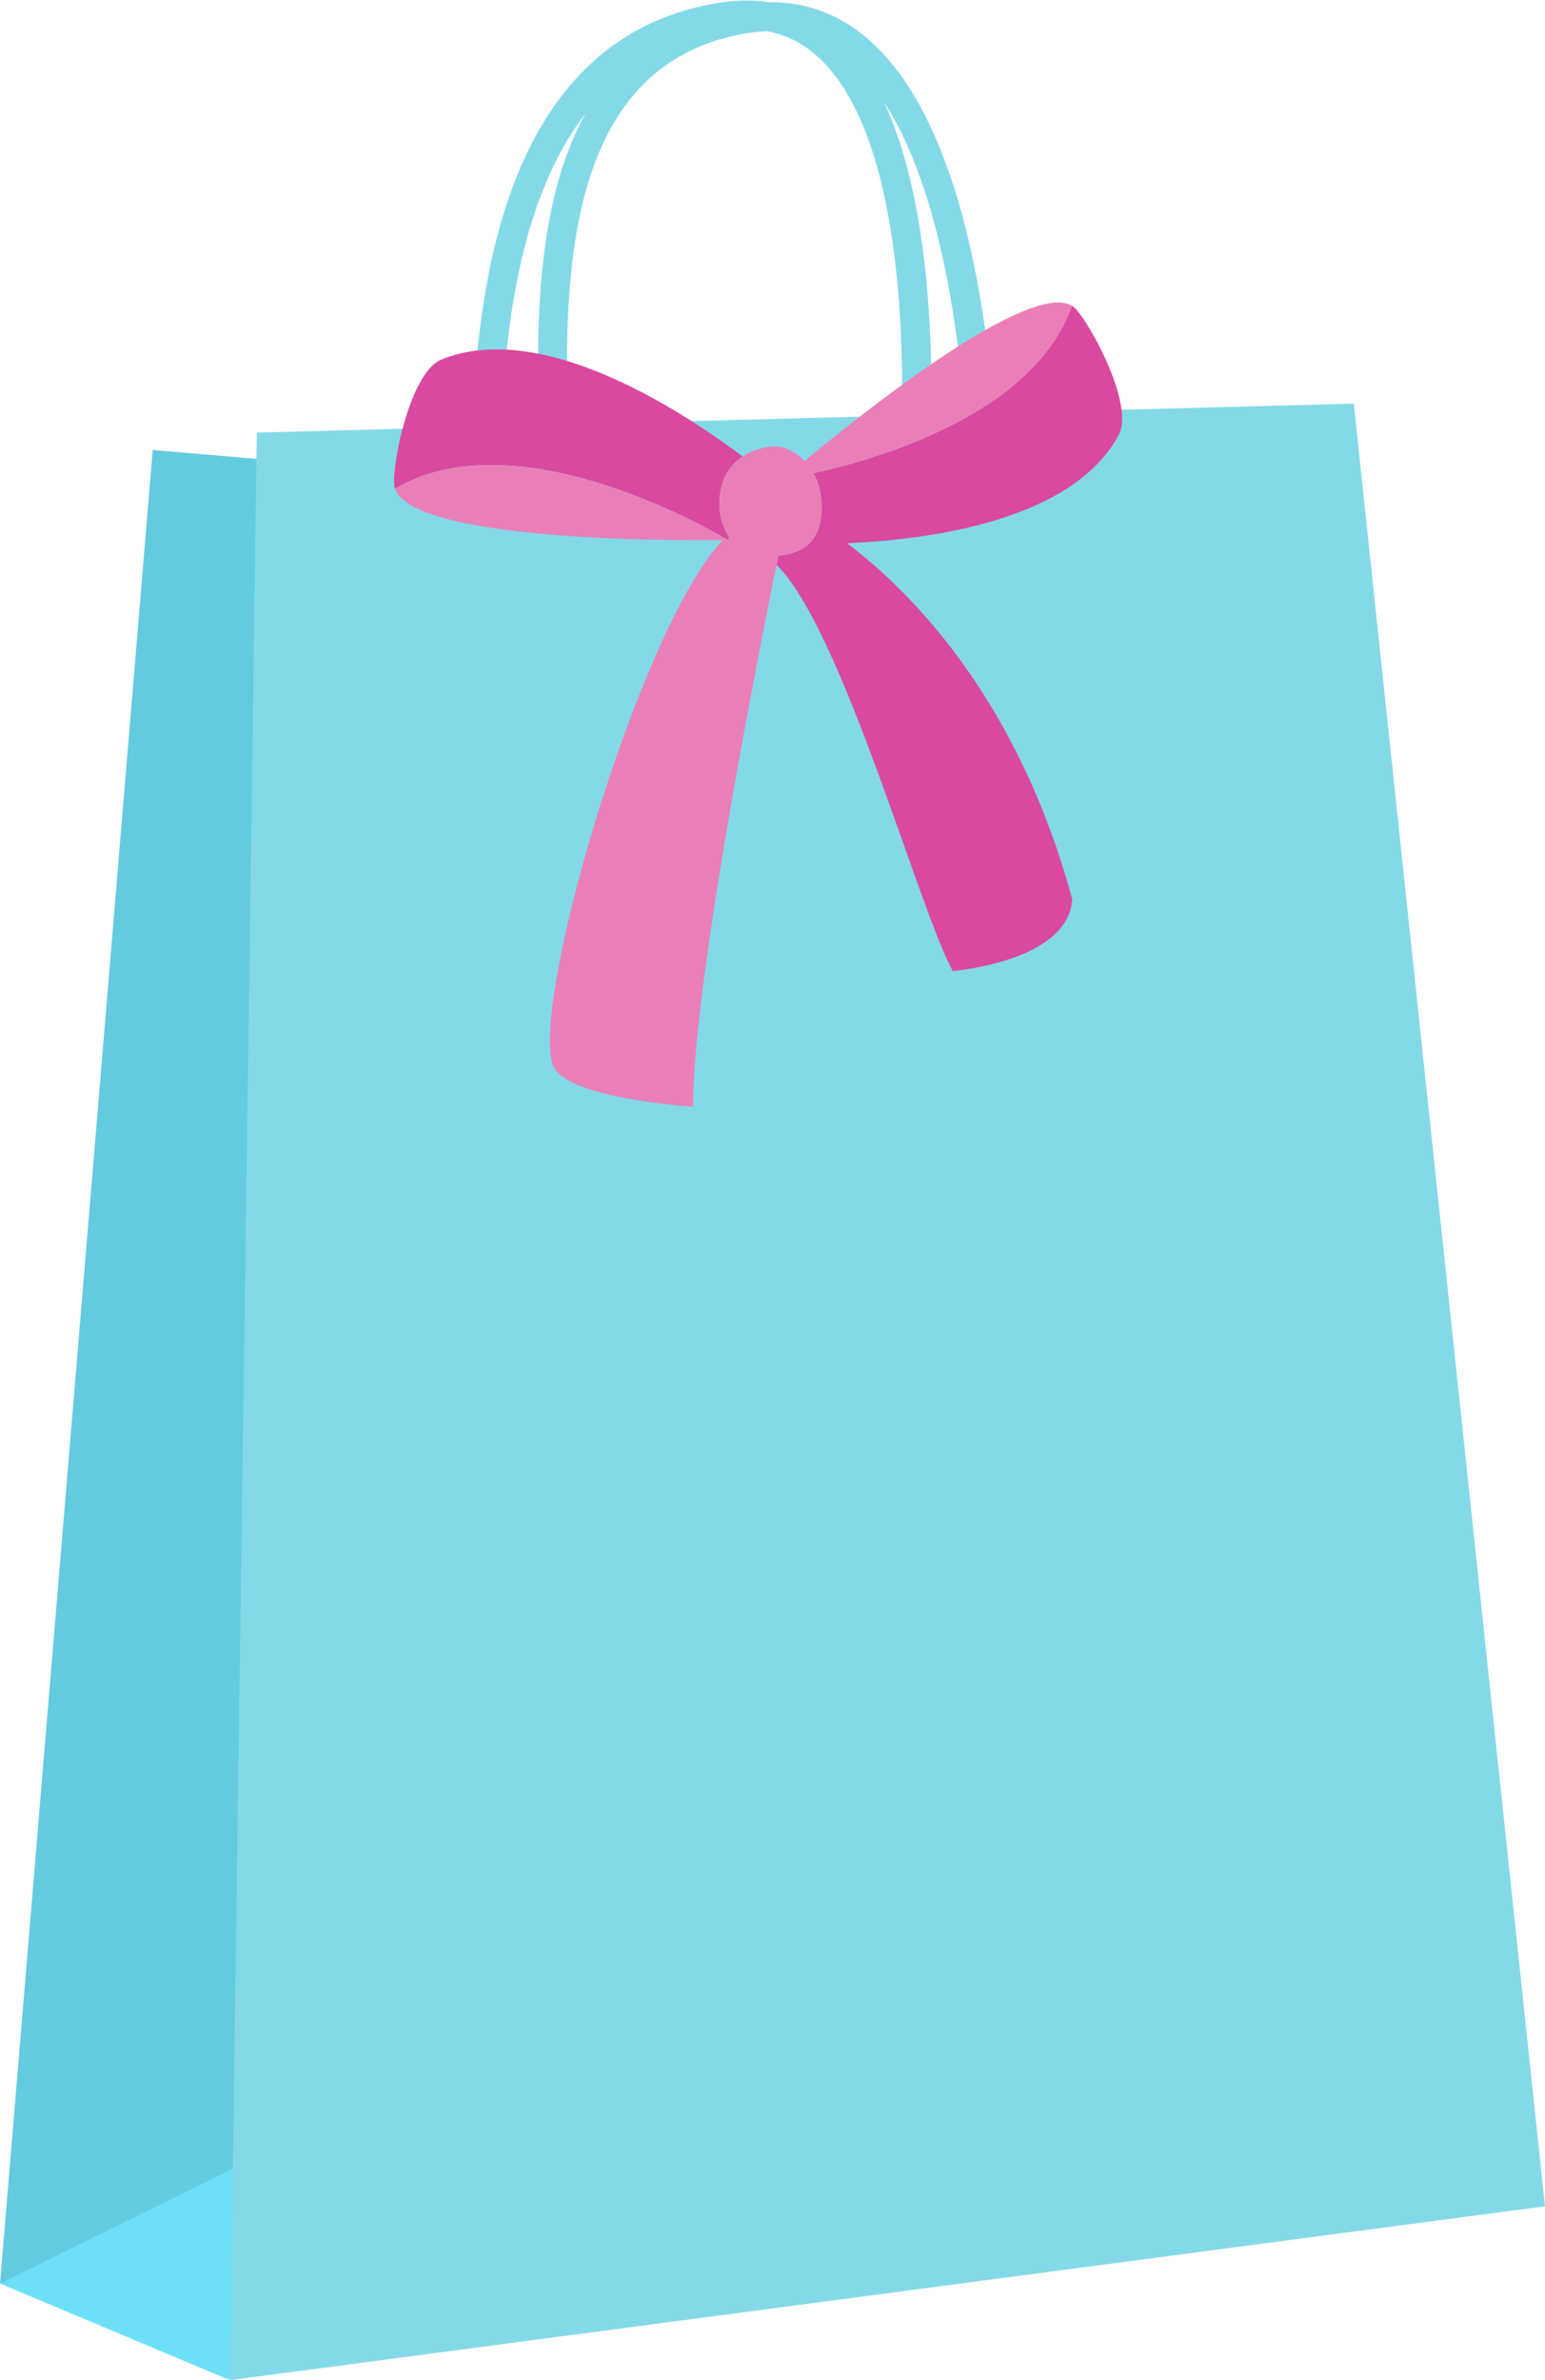
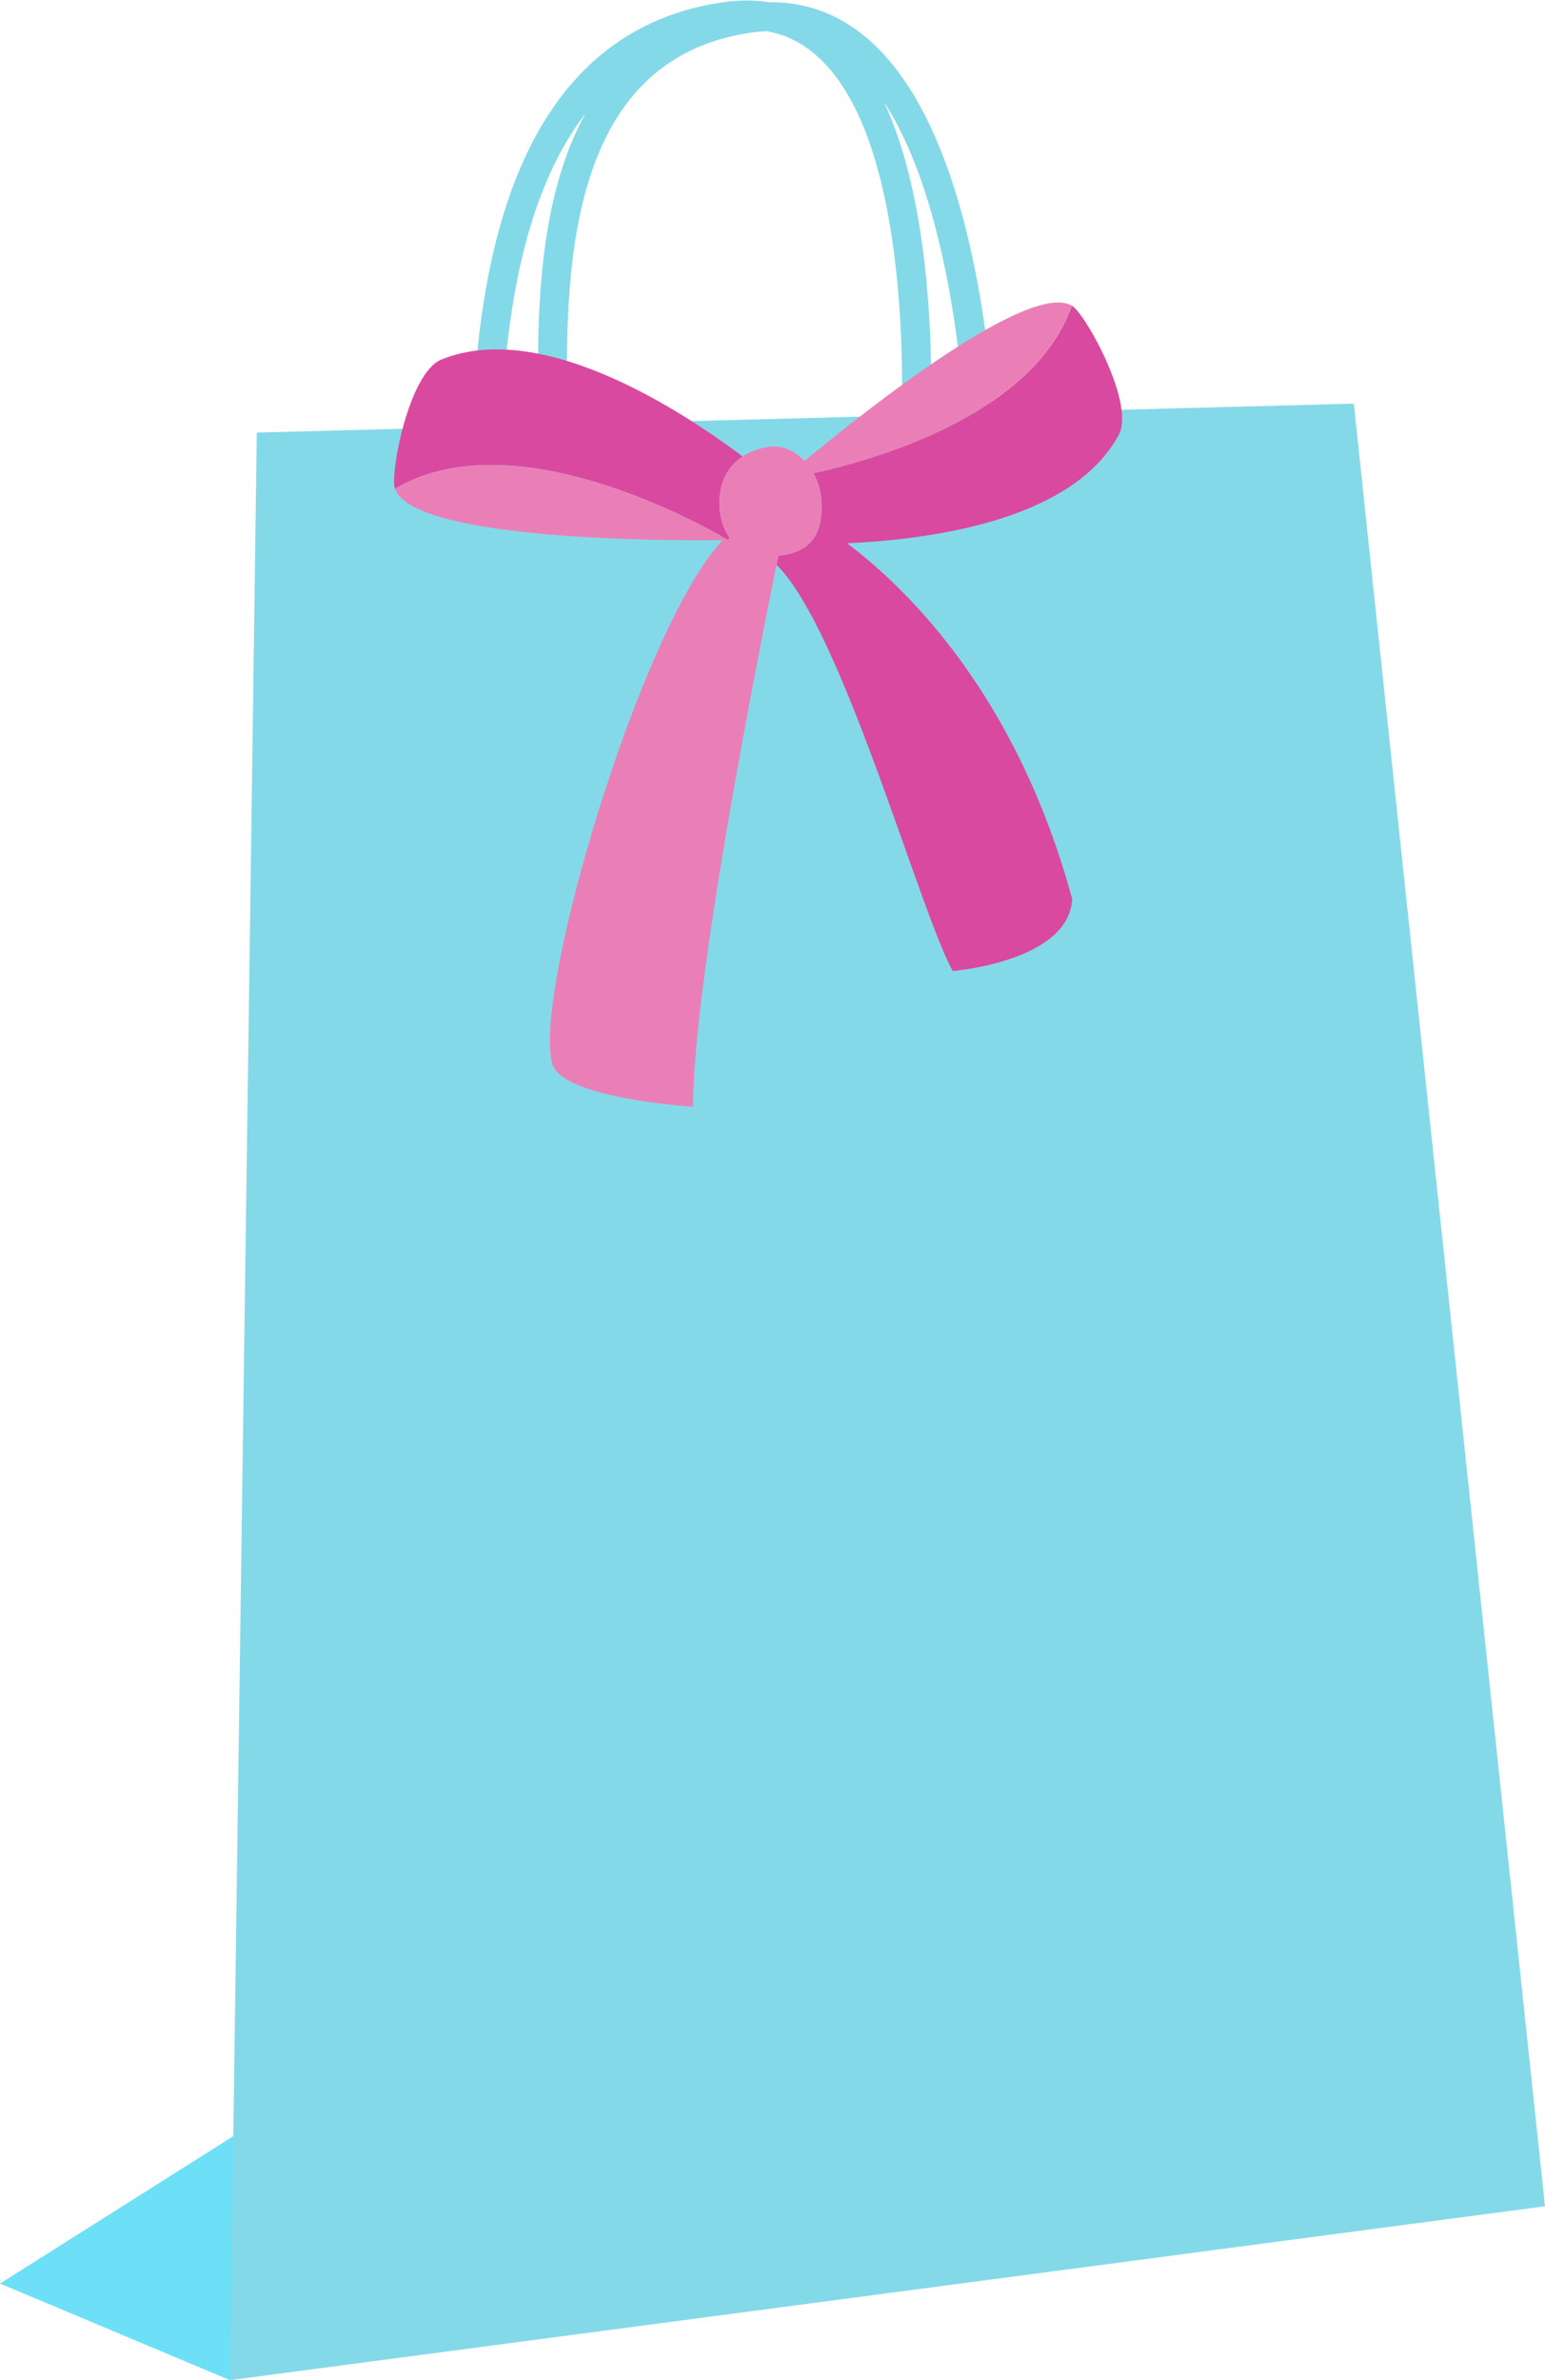
<svg xmlns="http://www.w3.org/2000/svg" height="500.1" preserveAspectRatio="xMidYMid meet" version="1.0" viewBox="87.6 -0.1 324.8 500.1" width="324.8" zoomAndPan="magnify">
  <g>
    <g id="change1_1">
      <path d="M 135.941 499.996 L 87.602 479.699 L 146.598 442.453 Z M 135.941 499.996" fill="#6de0f7" />
    </g>
    <g id="change2_1">
-       <path d="M 136.555 455.547 L 87.602 479.699 L 119.703 94.449 L 148.121 96.883 L 136.555 455.547" fill="#63cbe0" />
-     </g>
+       </g>
    <g id="change3_1">
      <path d="M 210.691 23.746 C 208.32 28.004 206.383 32.824 204.891 38.215 C 200.367 54.531 200.449 73.258 200.895 89.223 L 193 89.434 C 193.797 68.496 197.094 41.34 210.691 23.746 Z M 273.449 21.344 C 285.012 39.121 289.02 68.574 290.41 86.863 L 283.355 87.047 C 283.676 69.246 282.512 40.816 273.449 21.344 Z M 206.98 89.062 C 206.082 56.809 206.734 12.477 245.383 6.773 C 246.57 6.598 247.734 6.5 248.875 6.465 C 253.02 7.223 256.688 9.125 259.949 12.215 C 275.836 27.254 277.598 65.512 277.215 87.211 Z M 372.207 84.703 L 296.559 86.699 C 294.906 64.164 289.277 24.715 270.113 8.129 C 264.039 2.871 257.055 0.277 249.305 0.367 C 246.195 -0.121 242.902 -0.121 239.43 0.391 C 195.387 6.887 188.102 56.234 186.895 89.594 L 141.586 90.789 L 135.941 499.996 L 412.398 463.461 L 372.207 84.703" fill="#84d9e8" />
    </g>
    <g id="change4_1">
      <path d="M 240.602 113.355 C 240.73 113.191 240.848 113.039 240.973 112.883 C 239.57 110.895 238.828 108.363 238.828 105.758 C 238.828 100.559 241.094 97.531 243.715 95.805 C 233.293 88.008 202.414 66.52 180.383 75.445 C 173.484 78.238 169.504 99.75 170.645 102.598 C 197.172 86.812 240.602 113.355 240.602 113.355 Z M 322.801 91.25 C 312.91 109.672 282.02 113.289 265.691 114.047 C 279.113 124.211 301.559 146.66 313.004 188.812 C 312.301 201.348 290.223 203.695 287.895 203.93 C 280.848 191.195 264.652 132.109 250.848 118.574 C 250.98 117.906 251.113 117.27 251.23 116.691 C 256.59 116.062 260.328 113.758 260.328 106.328 C 260.328 103.543 259.656 101.215 258.625 99.336 C 272.508 96.273 304.898 86.82 312.941 64.141 C 315.645 65.602 326.32 84.691 322.801 91.25" fill="#d949a0" />
    </g>
    <g id="change5_1">
      <path d="M 251.23 116.691 C 251.113 117.27 250.98 117.906 250.848 118.574 C 246.457 140.129 233.301 206.852 233.301 232.43 C 233.301 232.43 205.941 230.746 203.742 223.5 C 199.379 209.117 222.375 131.441 239.547 113.375 C 226.59 113.578 174.359 113.285 170.645 102.598 C 197.172 86.812 240.602 113.355 240.602 113.355 C 240.73 113.191 240.848 113.039 240.973 112.883 C 239.57 110.895 238.828 108.363 238.828 105.758 C 238.828 100.559 241.094 97.531 243.715 95.805 C 246.184 94.18 248.969 93.711 250.469 93.707 C 252.406 93.703 254.801 94.738 256.742 96.758 C 270.469 85.344 304.203 58.863 312.941 64.141 C 304.898 86.82 272.508 96.273 258.625 99.336 C 259.656 101.215 260.328 103.543 260.328 106.328 C 260.328 113.758 256.59 116.062 251.23 116.691" fill="#ea7fb8" />
    </g>
  </g>
</svg>